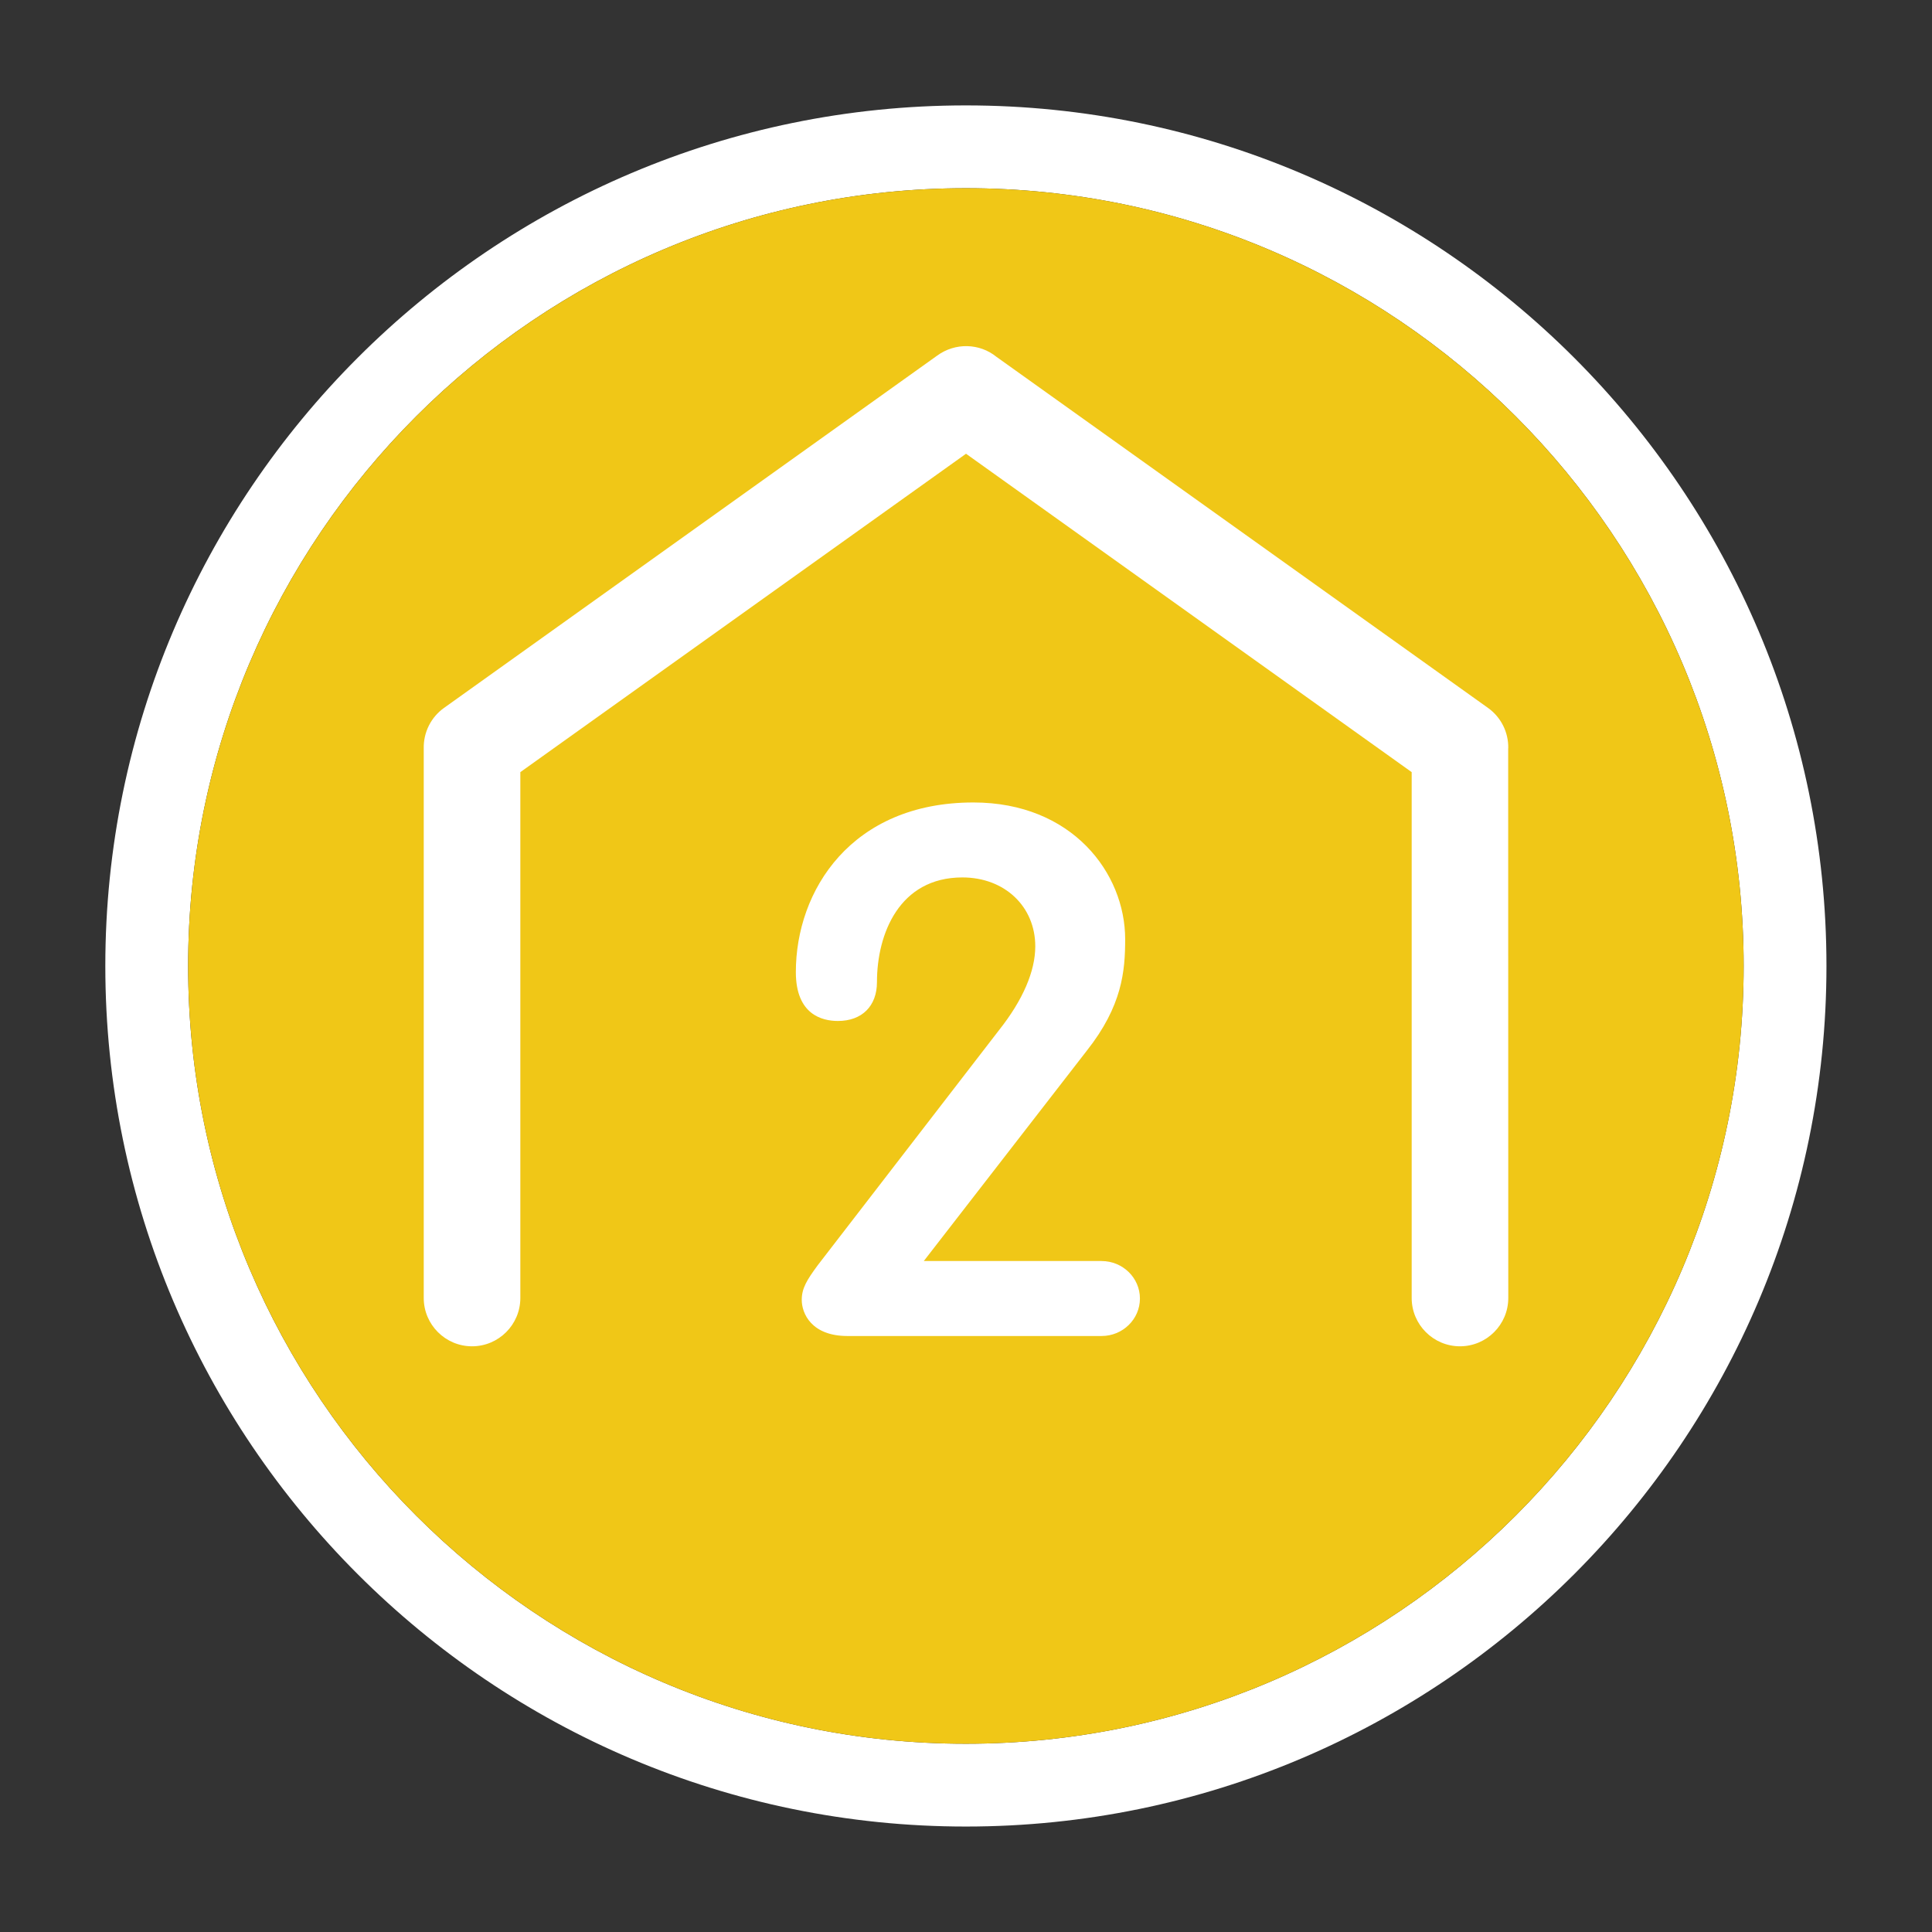
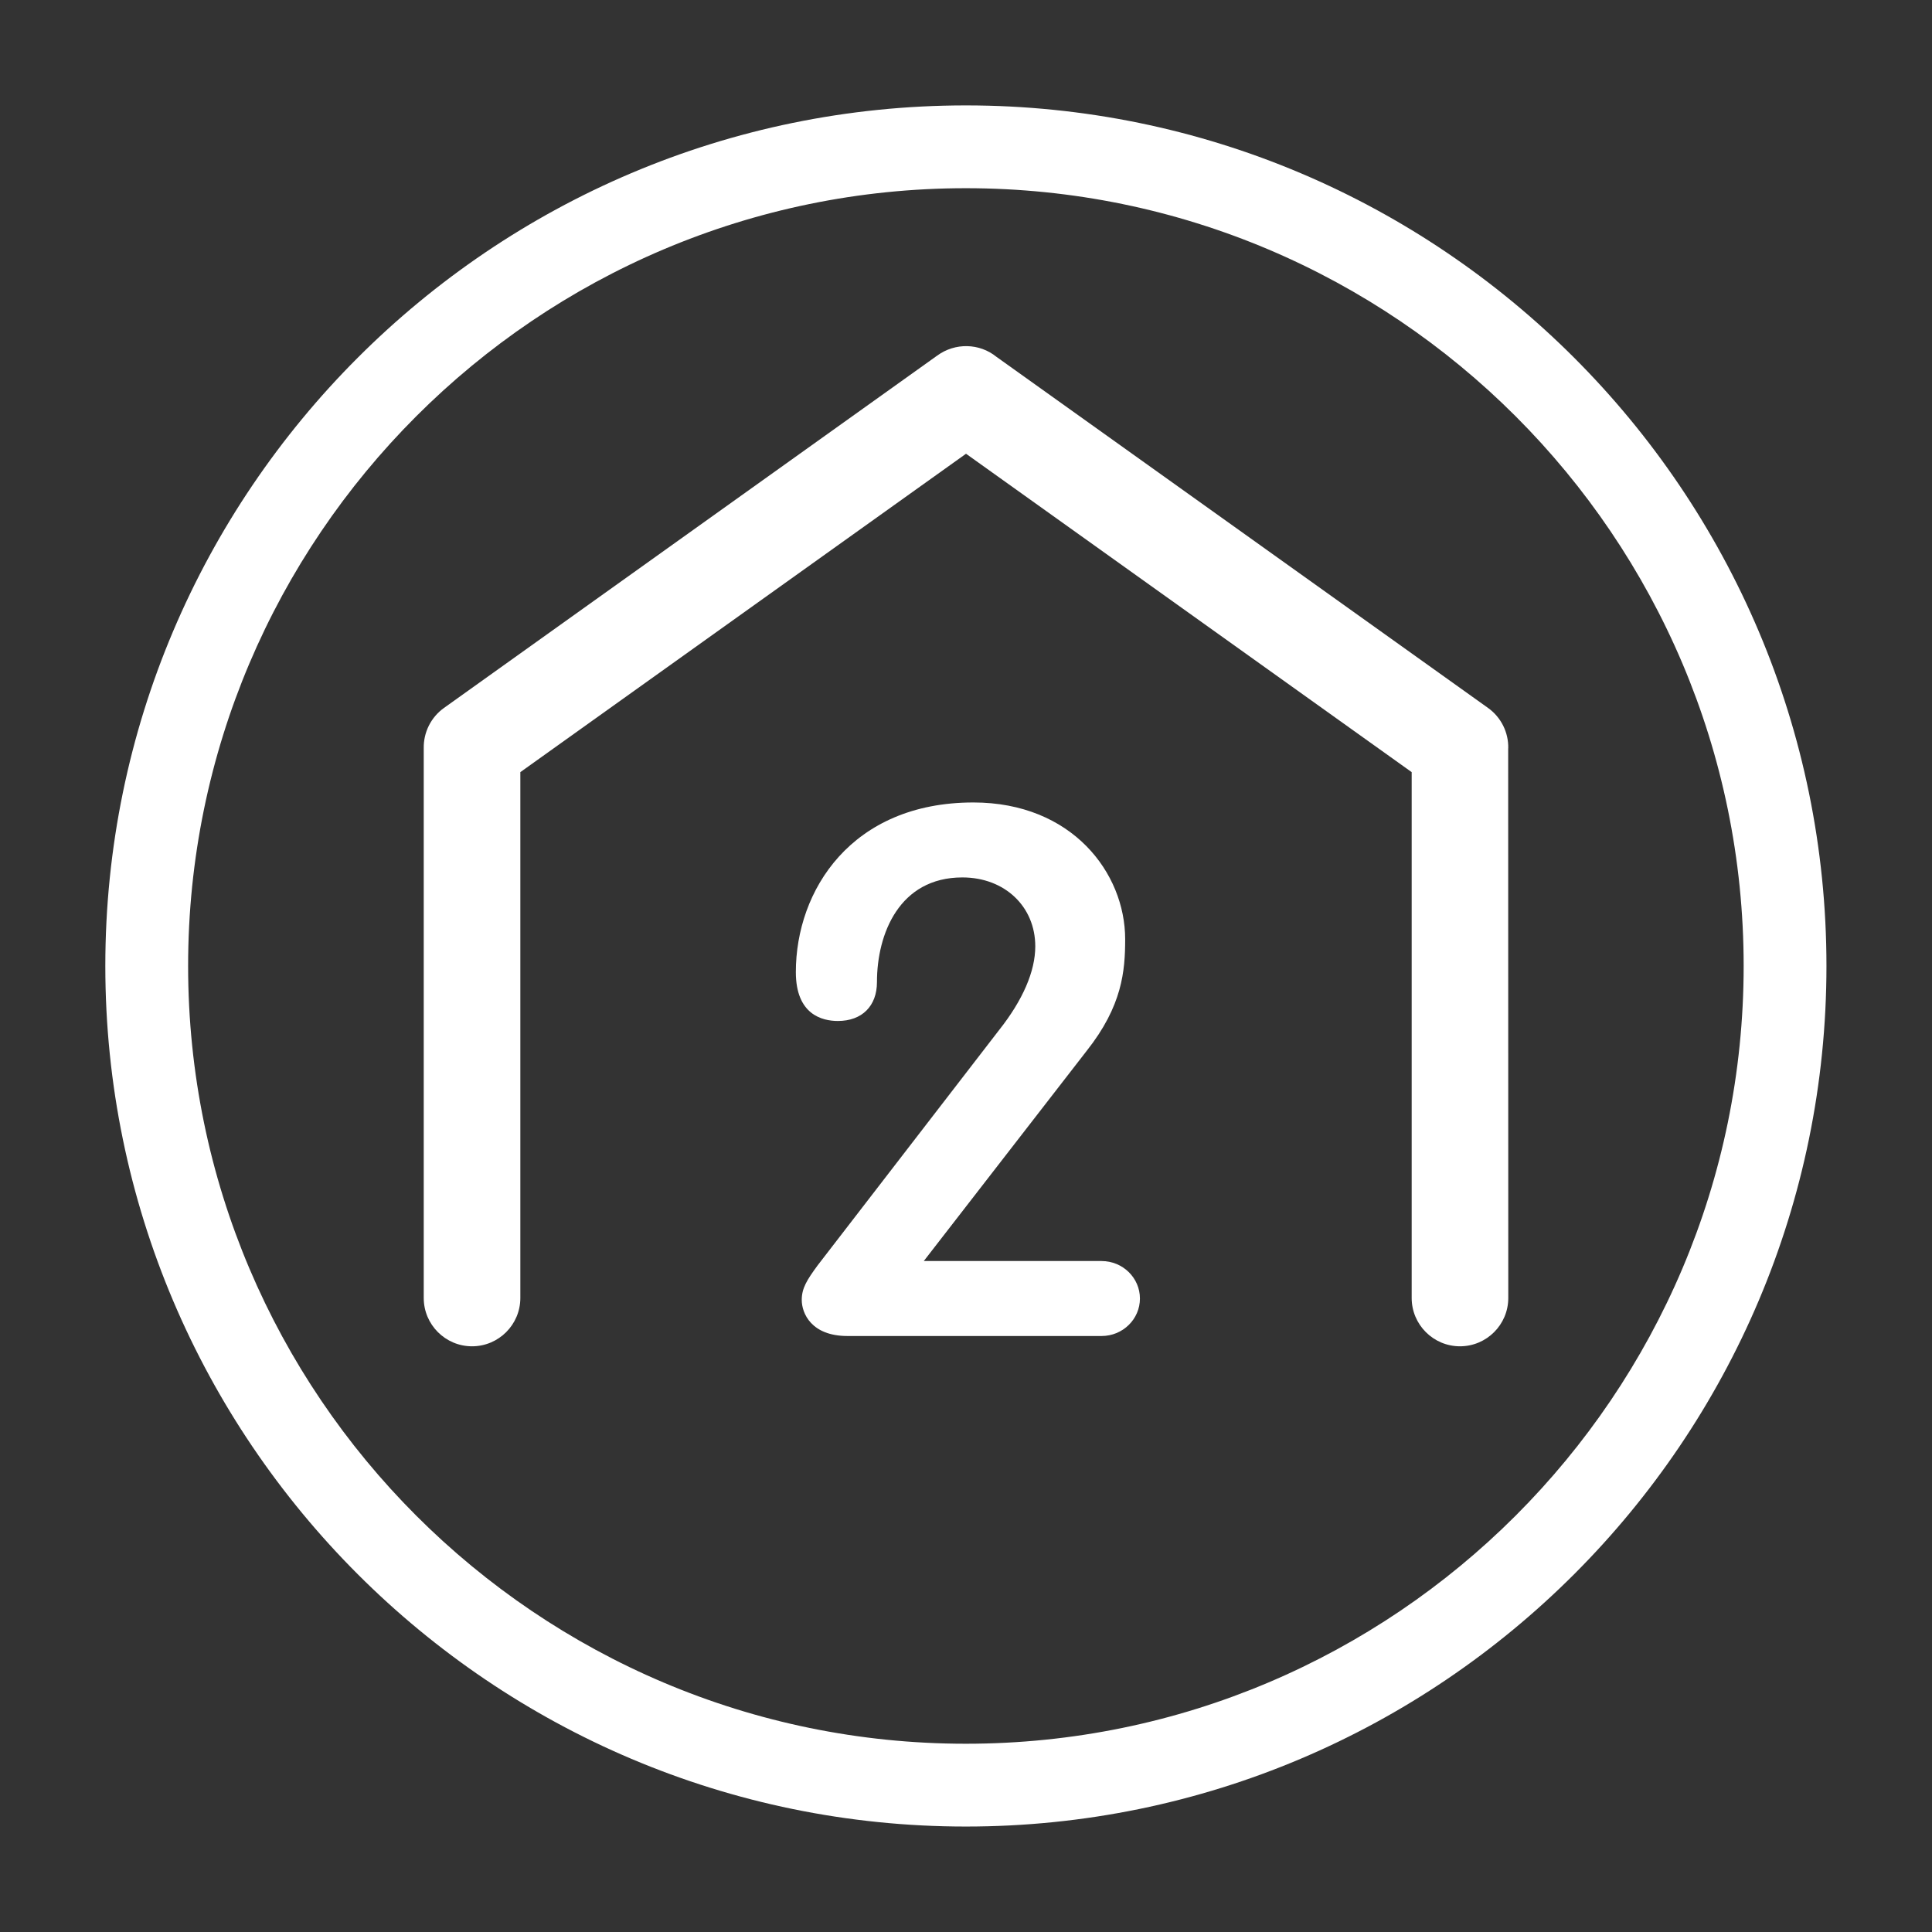
<svg xmlns="http://www.w3.org/2000/svg" viewBox="0 0 70 70">
  <rect x="0" y="0" width="70" height="70" fill="#333333" stroke="none" />
  <defs>
    <style>
      .cls-1 {
        fill: #f0c717;
      }

      .cls-2 {
        fill: #fff;
      }
    </style>
  </defs>
  <g id="circle">
    <path class="cls-2" d="M34.996,3.819C17.806,3.819,3.816,17.809,3.816,34.999c0,17.19,13.99,31.18,31.18,31.18,17.2,0,31.18-13.99,31.18-31.18,0-17.19-13.98-31.18-31.18-31.18ZM34.996,63.179c-15.53,0-28.18-12.64-28.18-28.18S19.466,6.819,34.996,6.819c15.54,0,28.18,12.64,28.18,28.18s-12.64,28.18-28.18,28.18Z" />
-     <path class="cls-1" d="M63.176,34.999c0,15.54-12.64,28.18-28.18,28.18-15.53,0-28.18-12.64-28.18-28.18S19.466,6.819,34.996,6.819c15.54,0,28.18,12.64,28.18,28.18Z" />
  </g>
  <g id="Layer_1" data-name="Layer 1">
    <g>
-       <path class="cls-2" d="M54.644,27.113h.003c.012-.579-.261-1.125-.731-1.462l-17.812-12.722c-.616-.5-1.499-.518-2.146-.046l-17.873,12.768c-.47.337-.744.883-.732,1.466v19.912c0,.965.785,1.75,1.75,1.75s1.75-.785,1.75-1.75v-19.053l16.148-11.536,16.147,11.536v19.053c0,.965.785,1.75,1.75,1.75s1.75-.785,1.75-1.75l-.004-19.916Z" />
+       <path class="cls-2" d="M54.644,27.113h.003c.012-.579-.261-1.125-.731-1.462l-17.812-12.722c-.616-.5-1.499-.518-2.146-.046l-17.873,12.768c-.47.337-.744.883-.732,1.466v19.912c0,.965.785,1.75,1.75,1.75s1.75-.785,1.75-1.75v-19.053l16.148-11.536,16.147,11.536v19.053c0,.965.785,1.75,1.75,1.75s1.75-.785,1.75-1.75Z" />
      <path class="cls-2" d="M39.912,45.689h-6.441l5.907-7.622c1.281-1.62,1.389-2.883,1.389-4.037,0-2.402-1.927-4.955-5.499-4.955-4.42,0-6.433,3.187-6.433,6.146,0,1.541.954,1.771,1.523,1.771.873,0,1.416-.54,1.416-1.41,0-1.749.811-3.791,3.095-3.791,1.53,0,2.641,1.051,2.641,2.498,0,.902-.452,1.949-1.31,3.031l-6.571,8.521c-.394.536-.58.834-.58,1.258,0,.485.349,1.307,1.656,1.307h9.208c.766,0,1.389-.609,1.389-1.358s-.623-1.358-1.389-1.358Z" />
    </g>
  </g>
</svg>